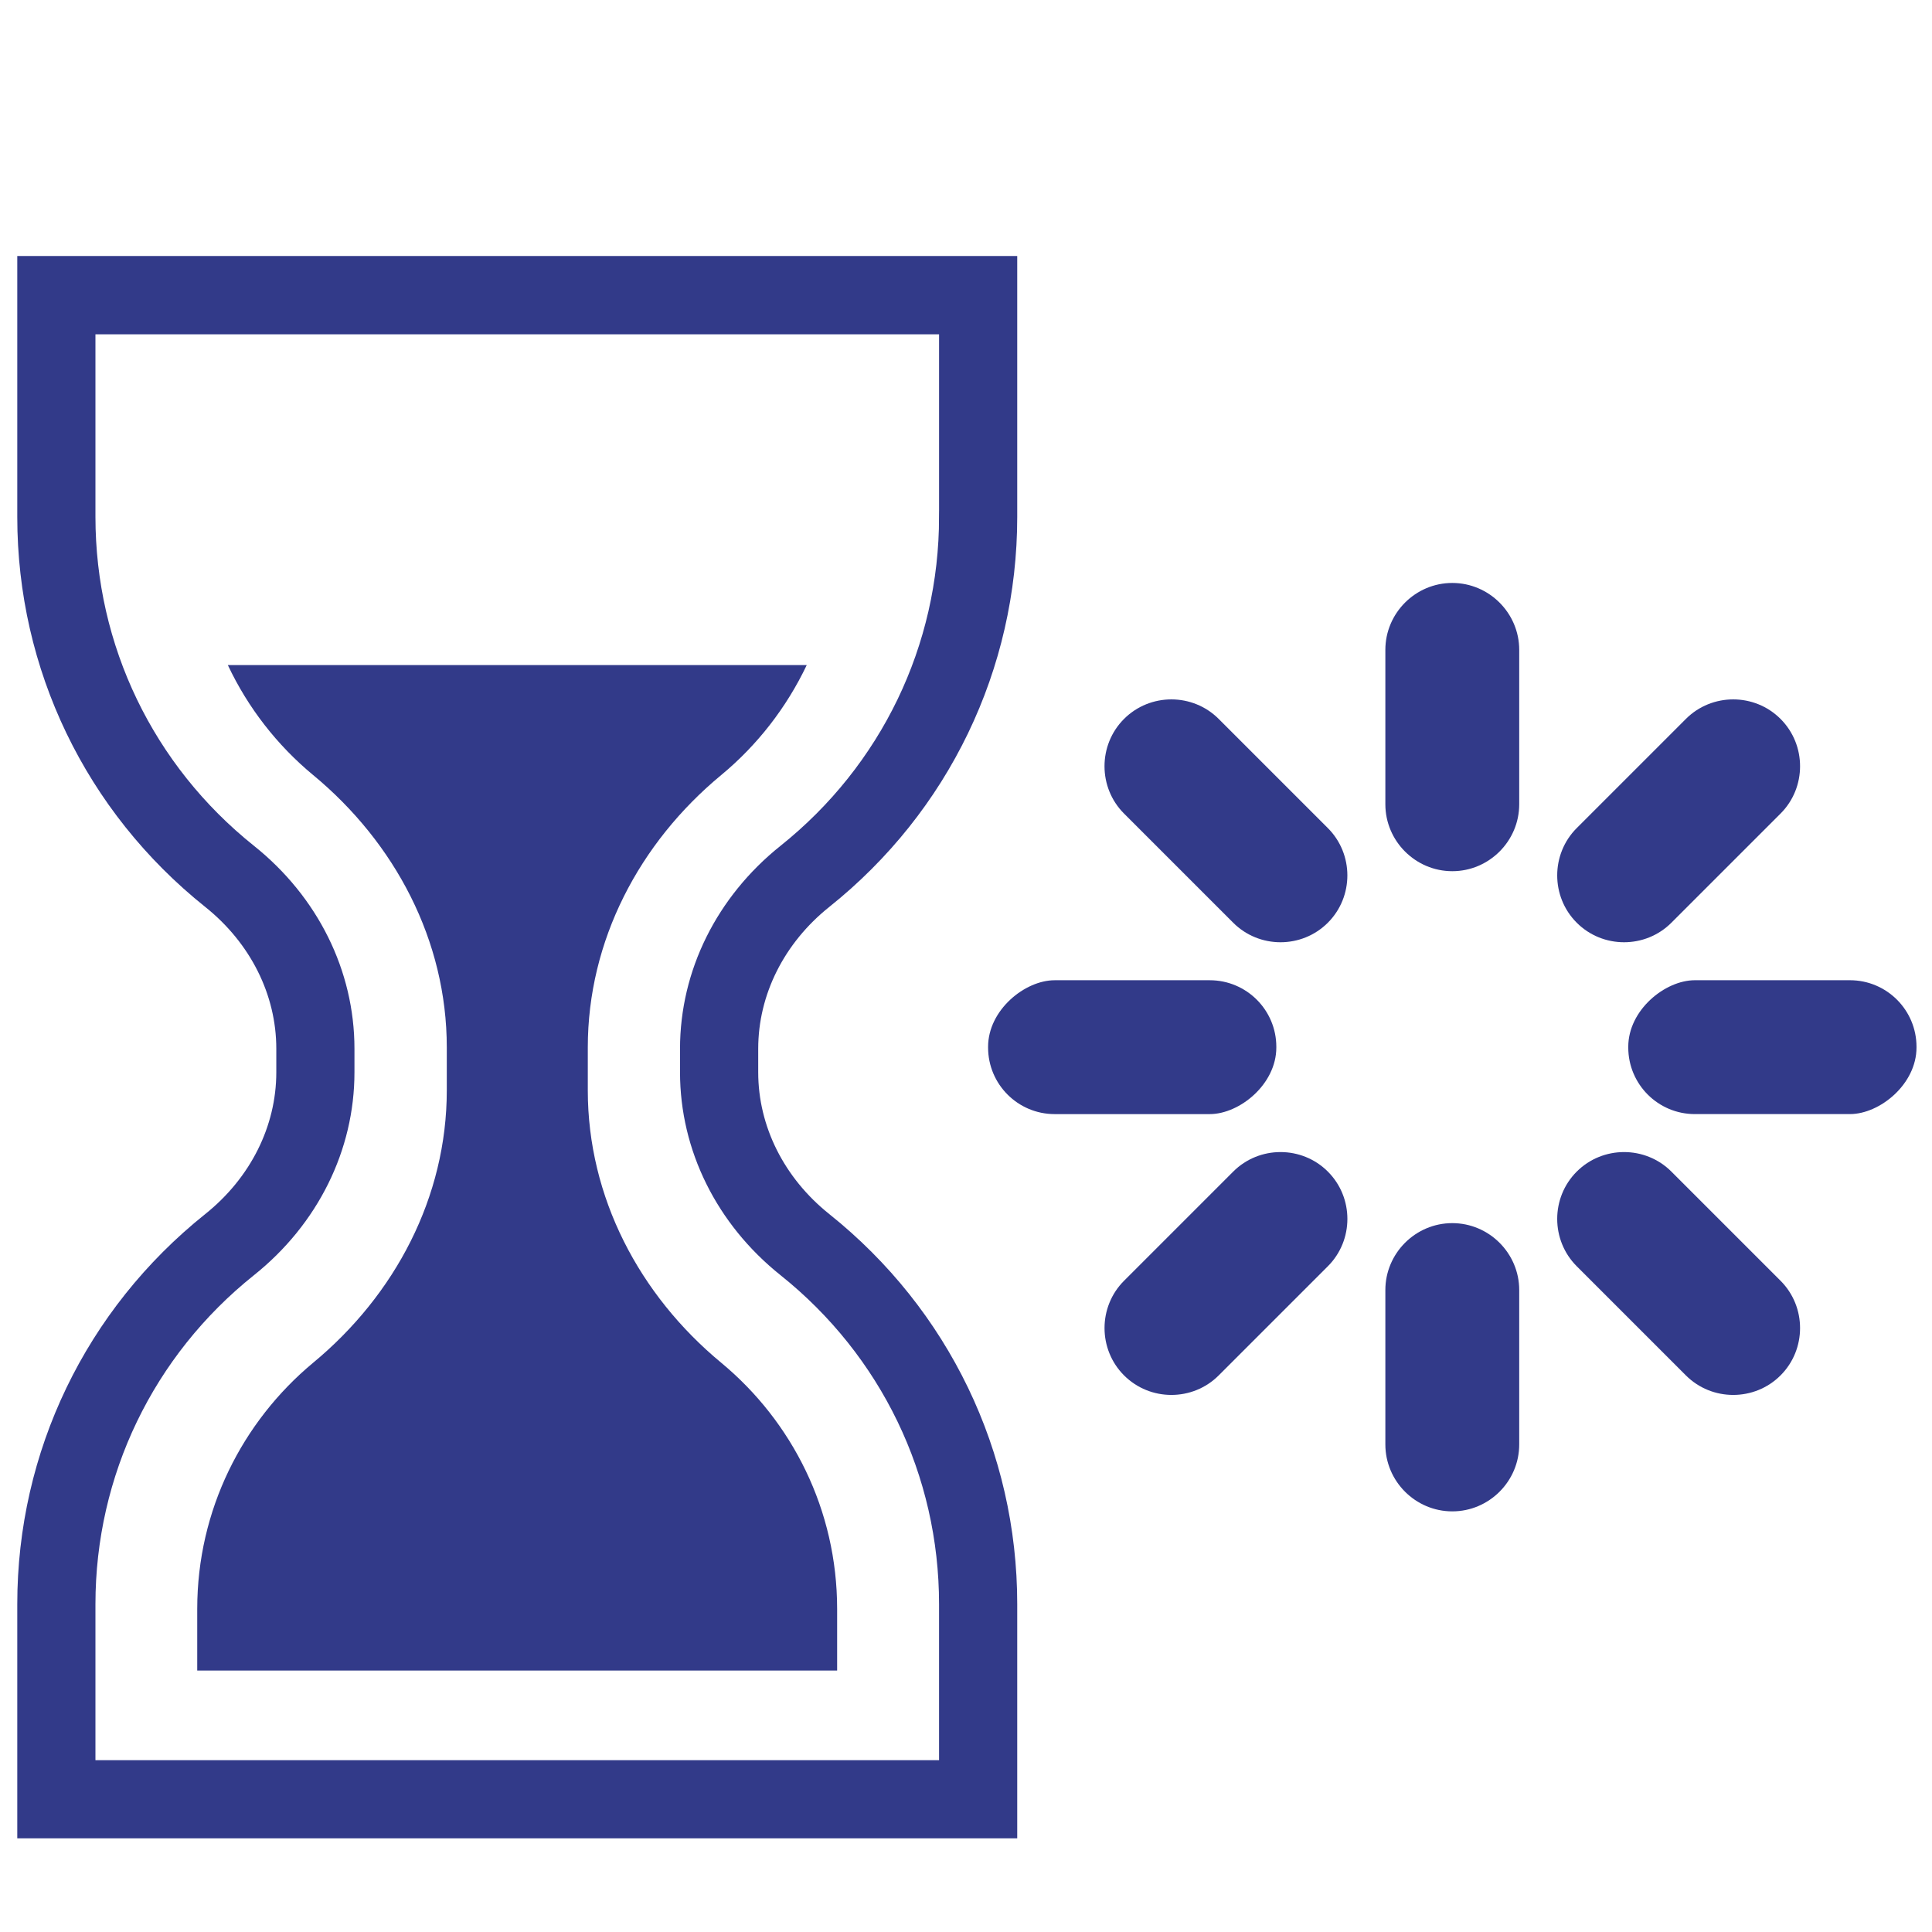
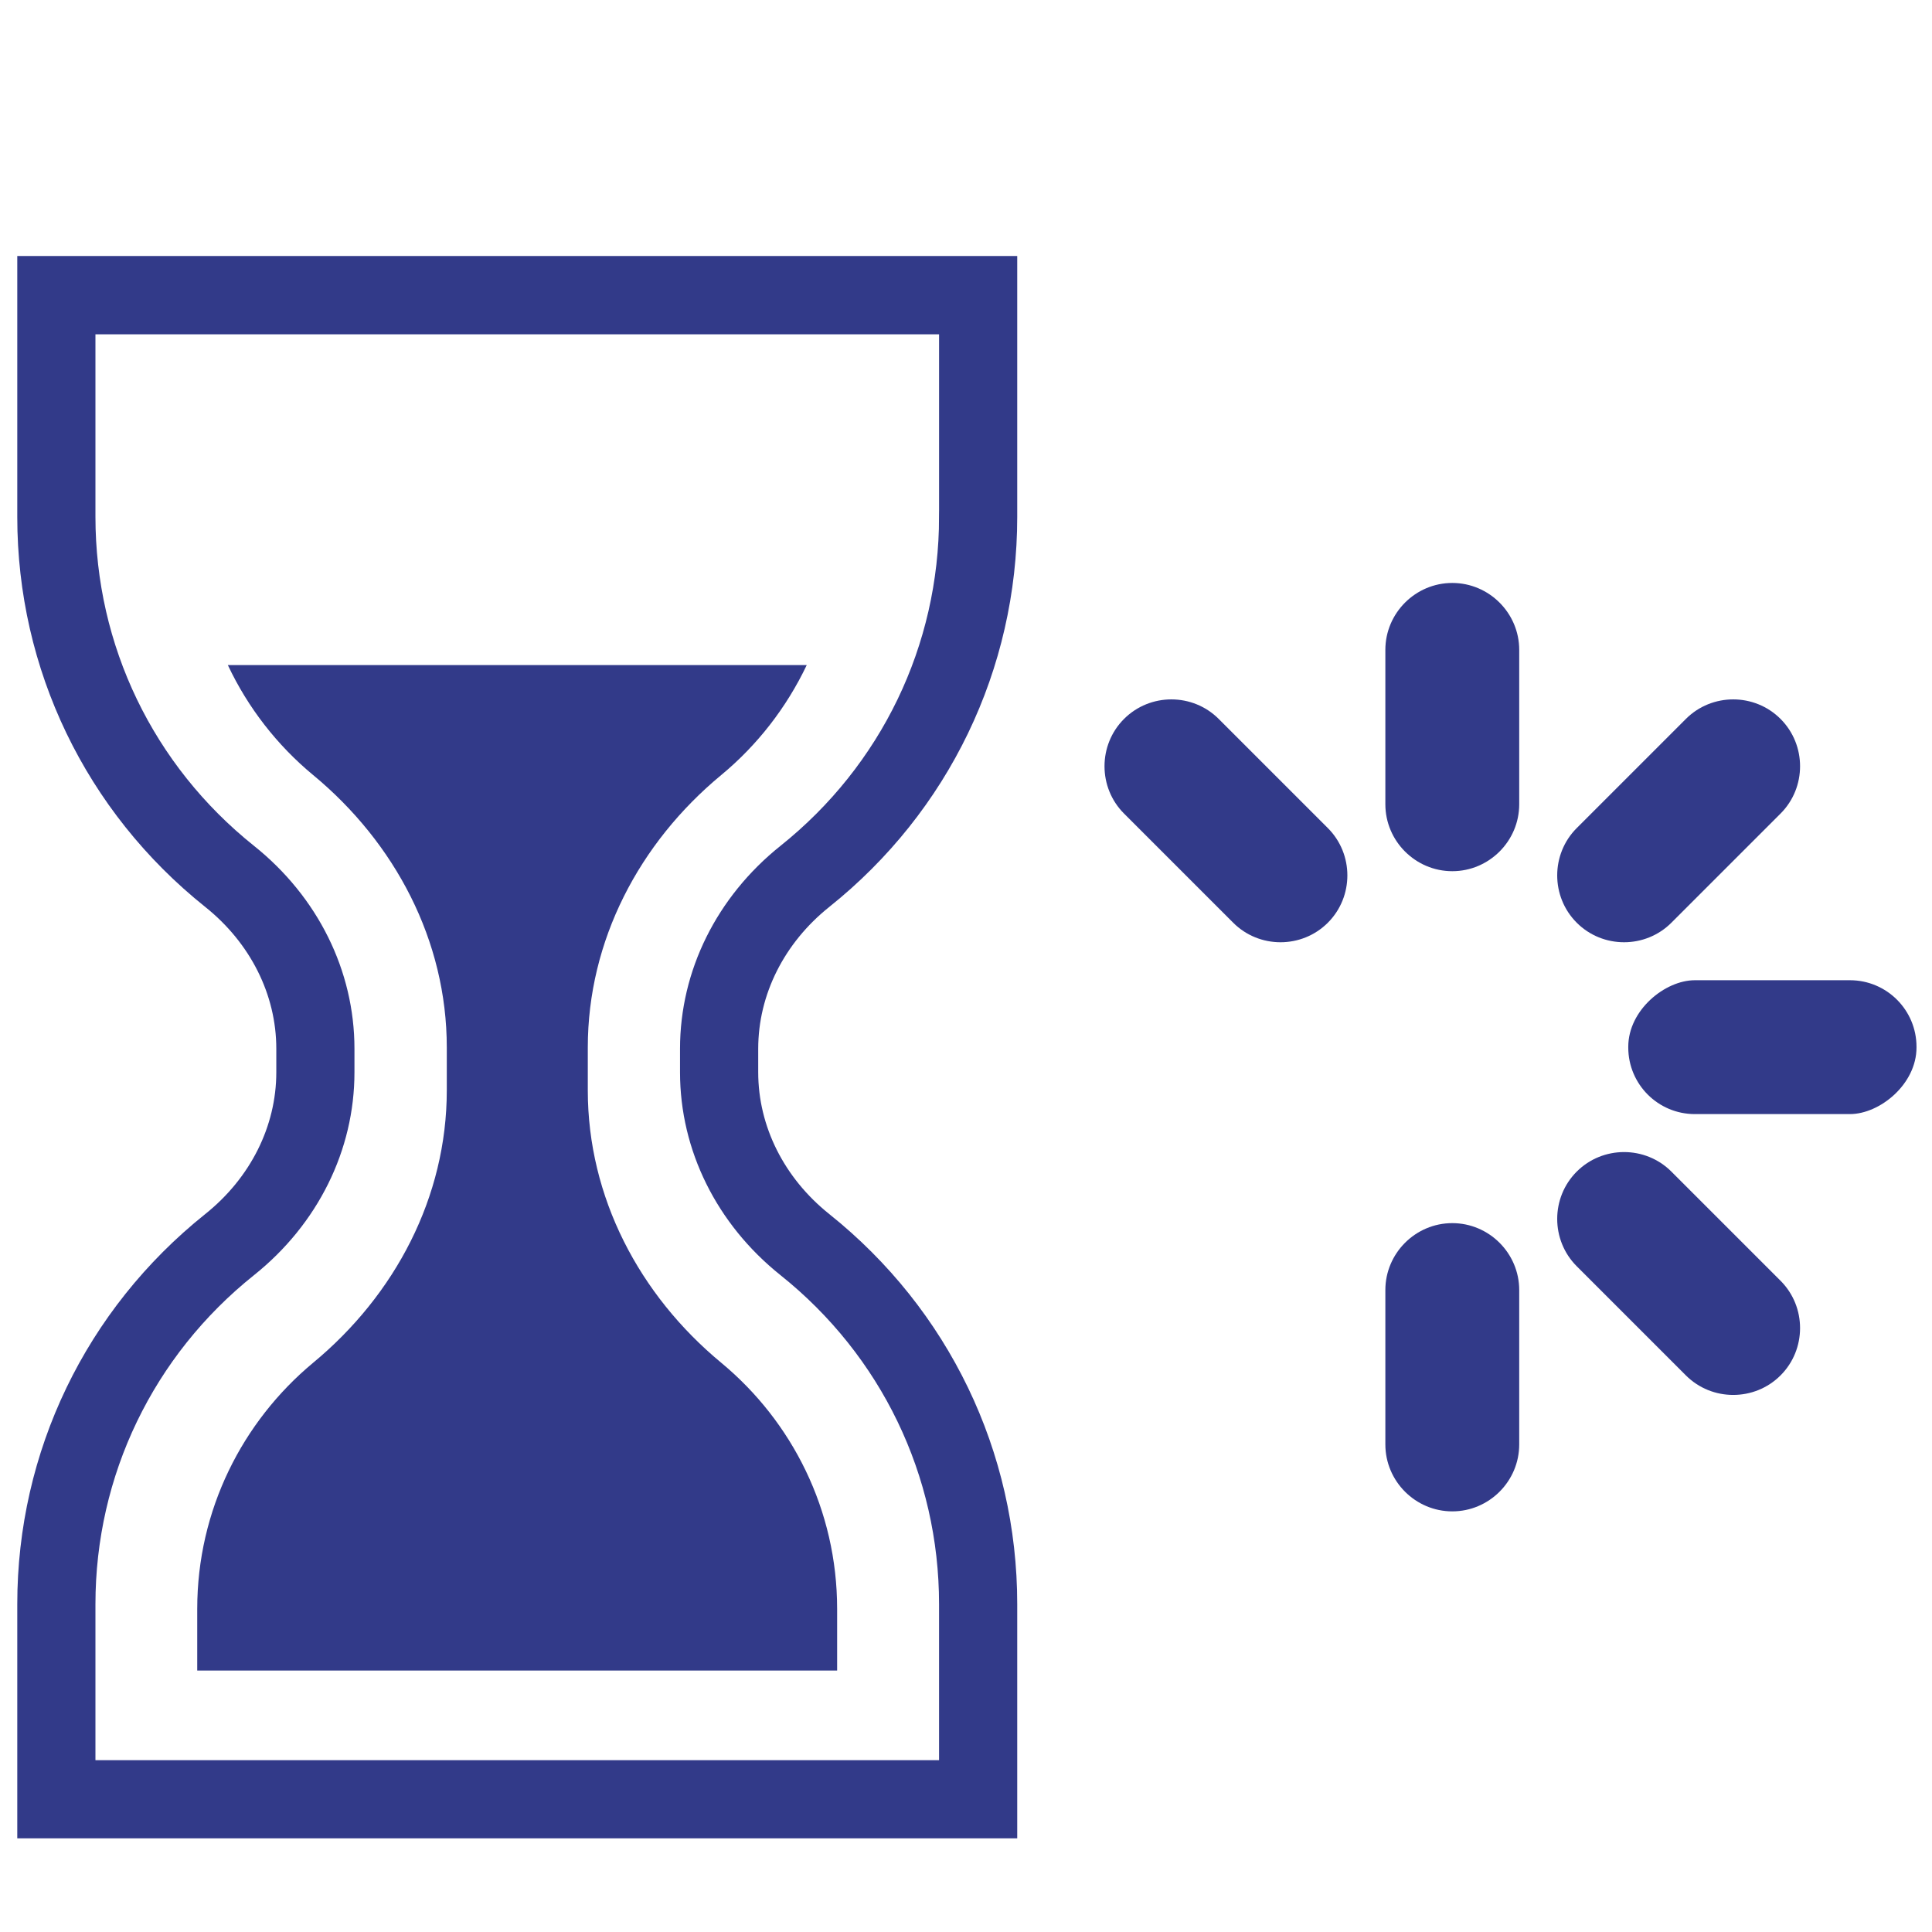
<svg xmlns="http://www.w3.org/2000/svg" id="Bg" viewBox="0 0 1122 1122">
  <defs>
    <style>
      .cls-1 {
        stroke: #323a89;
        stroke-miterlimit: 10;
        stroke-width: 5.58px;
      }

      .cls-1, .cls-2 {
        fill: #323a89;
      }

      .cls-2 {
        stroke-width: 0px;
      }
    </style>
  </defs>
  <path class="cls-1" d="m12.82,151.47v148.69c0,87.67,39.39,169.44,108.09,224.34,26.91,21.5,42.34,52.3,42.34,84.51v13.74c0,32.21-15.43,63-42.34,84.51-68.69,54.9-108.09,136.67-108.09,224.34v133.21h575.14v-133.21c0-87.68-39.4-169.44-108.09-224.34-26.91-21.5-42.33-52.31-42.33-84.51v-13.74c0-32.19,15.42-63,42.33-84.51,68.69-54.9,108.09-136.66,108.09-224.34v-148.69H12.82Zm535.32,148.69c0,75.51-33.94,145.94-93.14,193.24-36.41,29.11-57.29,71.25-57.29,115.61v13.74c0,44.37,20.88,86.5,57.29,115.61,59.19,47.29,93.14,117.73,93.14,193.24v93.4H52.64v-93.4c0-75.5,33.94-145.94,93.13-193.24,36.41-29.1,57.29-71.23,57.29-115.61v-13.74c0-44.38-20.88-86.51-57.29-115.61-59.19-47.29-93.13-117.74-93.13-193.24v-108.8h495.51v108.8Z" />
  <path class="cls-2" d="m181.83,450.08c47.65,39.42,77.64,96.22,77.64,158.2v24.95c0,61.98-30,118.79-77.64,158.2-41.01,34.11-67.29,85.47-67.29,142.94v35.79h371.62v-35.79c0-57.47-26.15-108.83-67.29-142.94-47.65-39.42-77.51-96.22-77.51-158.2v-24.95c0-61.98,29.86-118.79,77.51-158.2,20.84-17.25,37.82-39.02,49.64-63.84H132.32c11.68,24.82,28.67,46.58,49.5,63.84Z" />
  <rect class="cls-2" x="990.43" y="524.44" width="77.74" height="167.39" rx="38.66" ry="38.66" transform="translate(1637.44 -421.17) rotate(90)" />
-   <rect class="cls-2" x="618.65" y="524.44" width="77.74" height="167.39" rx="38.66" ry="38.66" transform="translate(1265.66 -49.38) rotate(90)" />
  <path class="cls-2" d="m843.41,710.33h0c21.38,0,38.87,17.49,38.87,38.87v89.65c0,21.38-17.49,38.87-38.87,38.87h0c-21.38,0-38.87-17.49-38.87-38.87v-89.65c0-21.38,17.49-38.87,38.87-38.87Z" />
  <path class="cls-2" d="m843.41,338.55h0c21.38,0,38.87,17.49,38.87,38.87v89.65c0,21.38-17.49,38.87-38.87,38.87h0c-21.38,0-38.87-17.49-38.87-38.87v-89.65c0-21.38,17.49-38.87,38.87-38.87Z" />
  <path class="cls-2" d="m915.68,680.4h0c15.12-15.12,39.85-15.12,54.97,0l63.39,63.39c15.12,15.12,15.12,39.85,0,54.97h0c-15.12,15.12-39.85,15.12-54.97,0l-63.39-63.39c-15.12-15.12-15.12-39.85,0-54.97Z" />
  <path class="cls-2" d="m652.78,417.51h0c15.12-15.12,39.85-15.12,54.97,0l63.39,63.39c15.12,15.12,15.12,39.85,0,54.97h0c-15.12,15.12-39.85,15.12-54.97,0l-63.39-63.39c-15.12-15.12-15.12-39.85,0-54.97Z" />
-   <path class="cls-2" d="m771.15,680.4h0c15.12,15.12,15.12,39.85,0,54.97l-63.39,63.39c-15.12,15.12-39.85,15.12-54.97,0h0c-15.12-15.12-15.12-39.85,0-54.97l63.39-63.39c15.12-15.12,39.85-15.12,54.97,0Z" />
  <path class="cls-2" d="m1034.04,417.51h0c15.12,15.12,15.12,39.85,0,54.97l-63.39,63.39c-15.12,15.12-39.85,15.12-54.97,0h0c-15.12-15.12-15.12-39.85,0-54.97l63.39-63.39c15.12-15.12,39.85-15.12,54.97,0Z" />
</svg>